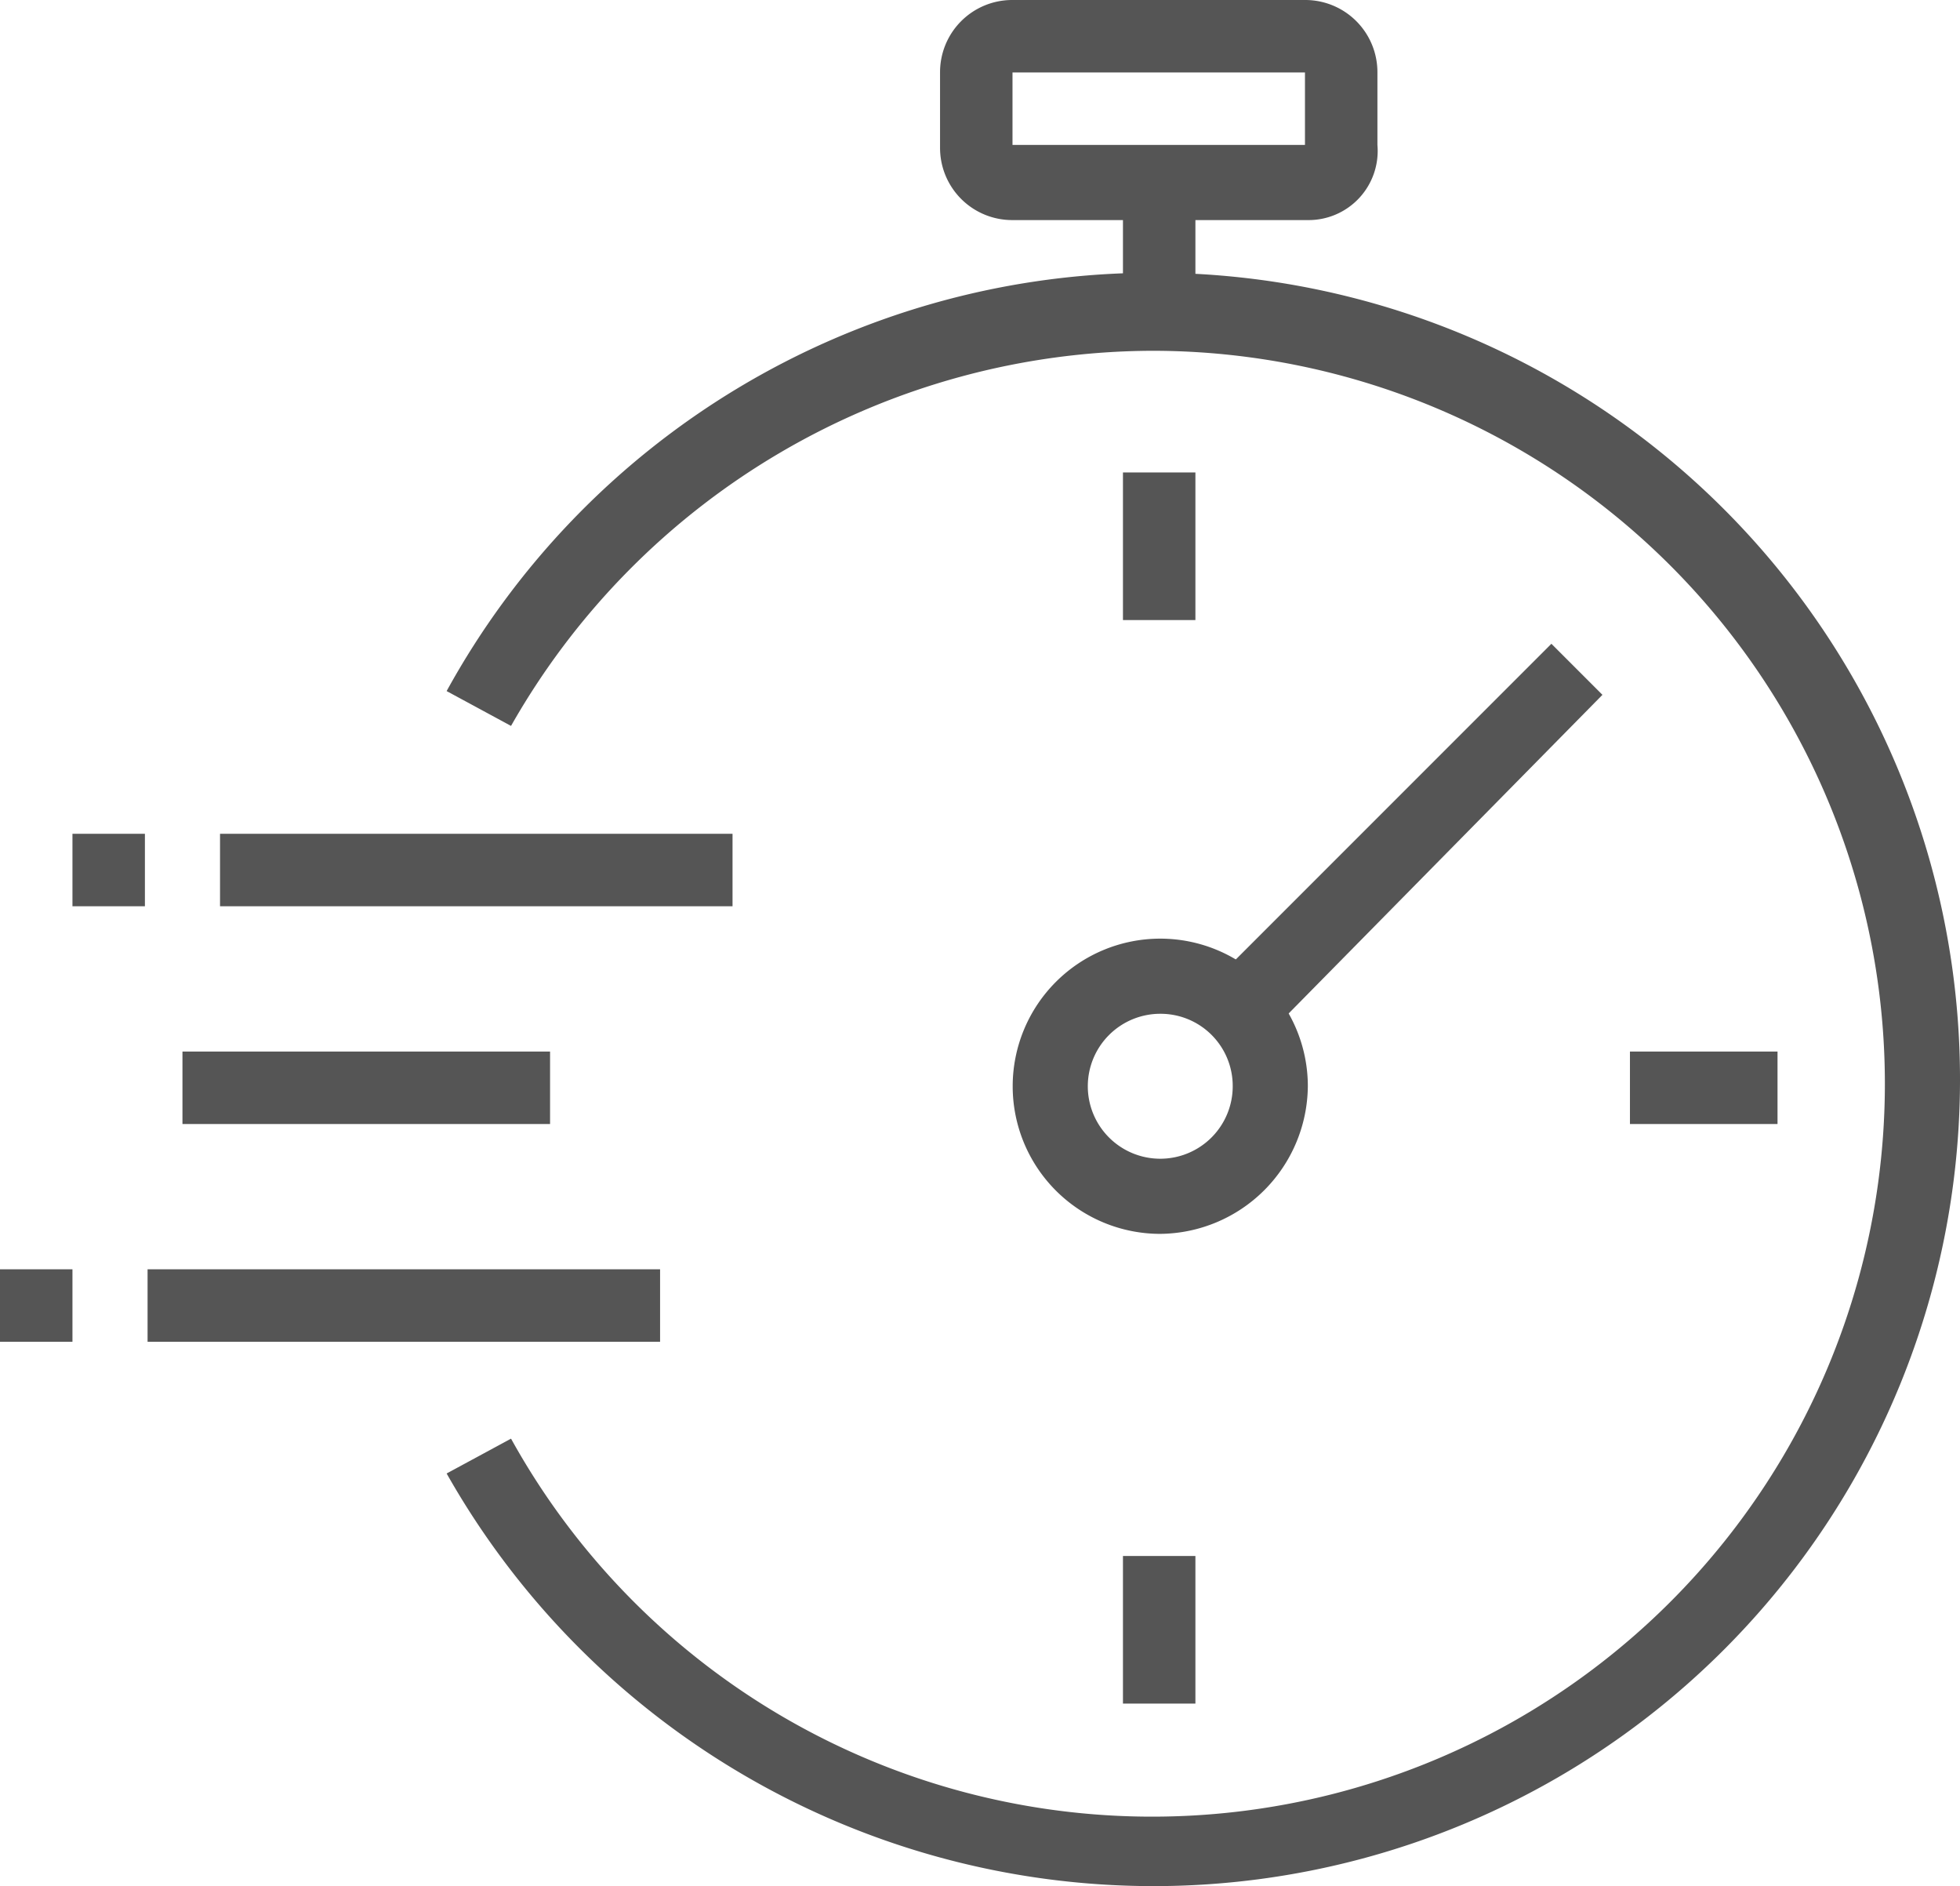
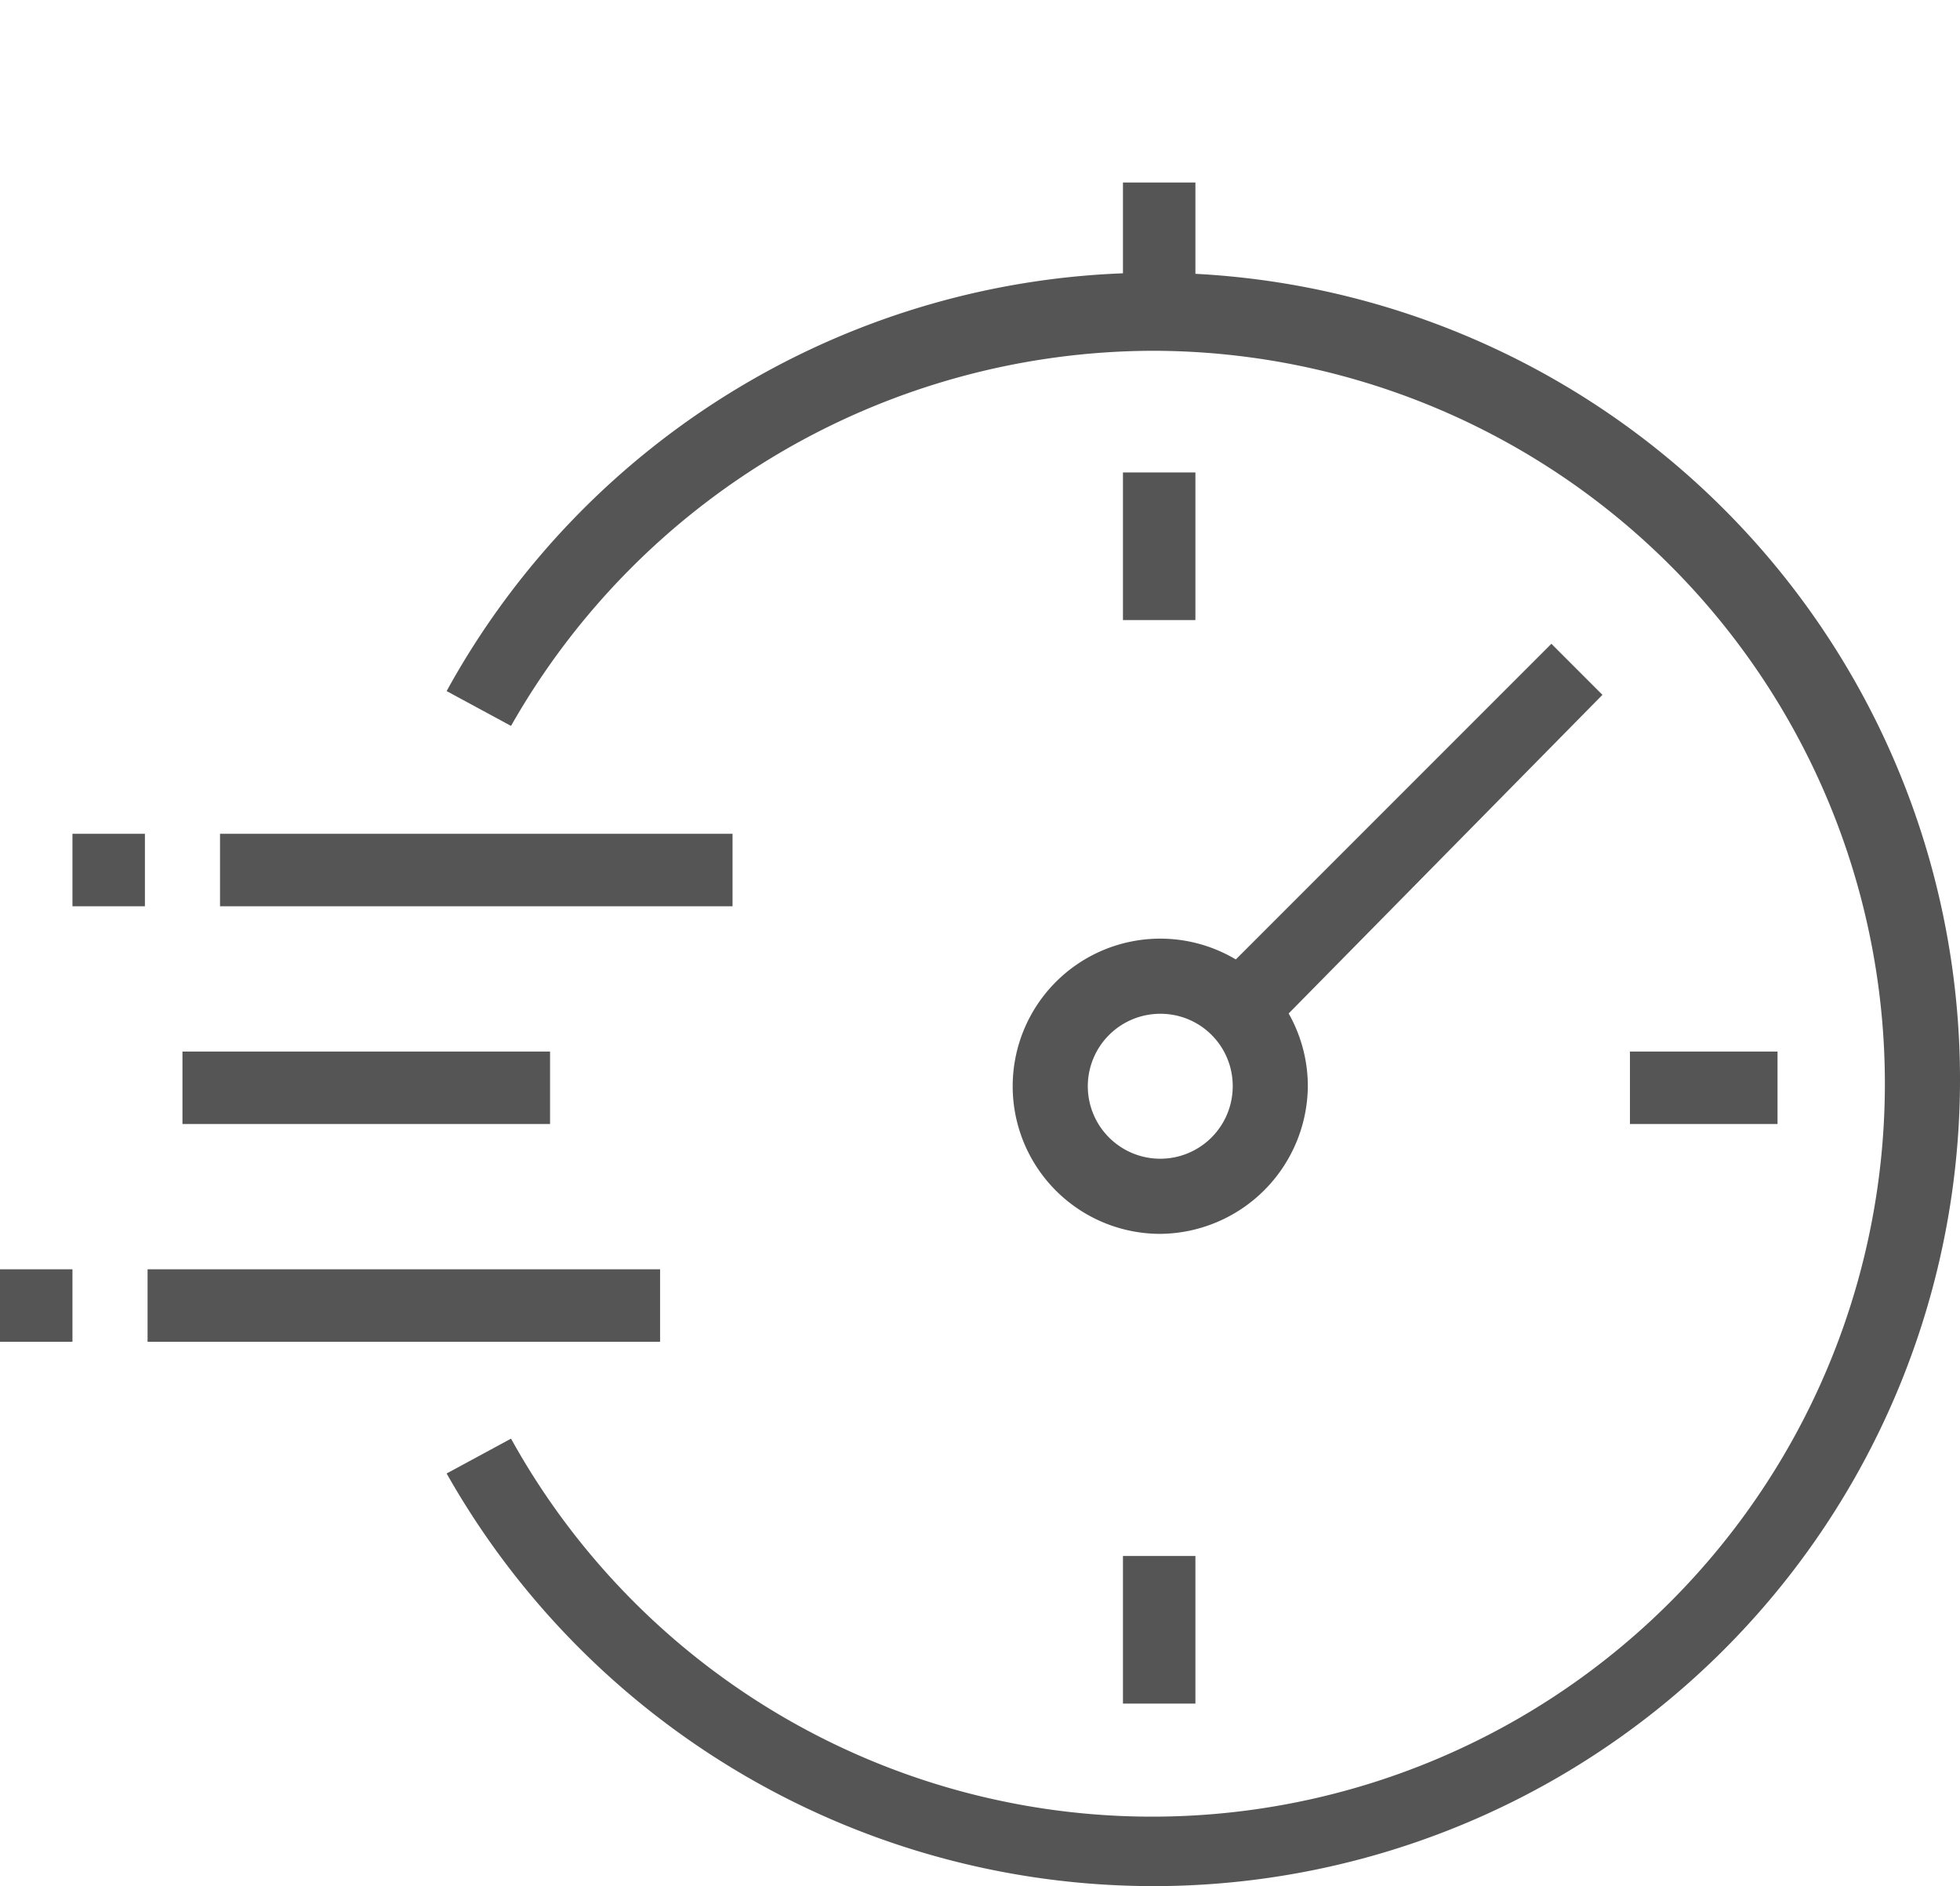
<svg xmlns="http://www.w3.org/2000/svg" height="99.729" viewBox="0 0 103.662 99.729" width="103.662">
  <g fill="#555" data-name="Group 30977">
    <path d="m42.3 6.8h3.832v7.805h-3.832z" transform="translate(17.092 2.85)" data-name="Path 23502" />
    <g data-name="Group 30976">
      <path d="m46.005 51.011a7.805 7.805 0 1 1 7.805-7.805 7.875 7.875 0 0 1 -7.805 7.805zm0-11.637a3.832 3.832 0 1 0 3.832 3.832 3.816 3.816 0 0 0 -3.832-3.832z" transform="translate(15.36 14.23)" data-name="Path 23503" />
      <path d="m54.723 96.006a42.961 42.961 0 0 1 -37.323-21.818l3.406-1.842a38.754 38.754 0 1 0 33.917-57.521 39.141 39.141 0 0 0 -33.917 19.835l-3.406-1.842a42.654 42.654 0 1 1 37.323 63.188z" transform="translate(6.222 3.723)" data-name="Path 23504" />
      <path d="m45.6 42.465 18.165-18.165 2.7 2.7-18.027 18.3z" transform="translate(18.286 9.74)" data-name="Path 23505" />
      <path d="m42.3 17.8h3.832v7.805h-3.832z" transform="translate(17.092 7.181)" data-name="Path 23506" />
      <path d="m61.5 39.6h7.805v3.832h-7.805z" transform="translate(24.706 16.001)" data-name="Path 23507" />
      <path d="m42.3 58.7h3.832v7.805h-3.832z" transform="translate(17.092 23.573)" data-name="Path 23508" />
      <path d="m6.8 39.6h19.442v3.832h-19.442z" transform="translate(2.85 16.001)" data-name="Path 23509" />
      <path d="m8.2 31.4h27.106v3.832h-27.106z" transform="translate(3.437 12.687)" data-name="Path 23510" />
      <path d="m5.5 47.8h27.106v3.832h-27.106z" transform="translate(2.305 19.314)" data-name="Path 23511" />
      <path d="m0 47.8h3.832v3.832h-3.832z" transform="translate(0 19.314)" data-name="Path 23512" />
      <path d="m2.7 31.4h3.832v3.832h-3.832z" transform="translate(1.132 12.687)" data-name="Path 23513" />
-       <path d="m54.942 11.637h-15.61a3.816 3.816 0 0 1 -3.832-3.832v-3.973a3.816 3.816 0 0 1 3.832-3.832h15.468a3.816 3.816 0 0 1 3.832 3.832v3.831a3.655 3.655 0 0 1 -3.69 3.974zm-15.61-7.805v3.831h15.468v-3.831z" transform="translate(14.218)" data-name="Path 23514" />
    </g>
  </g>
</svg>